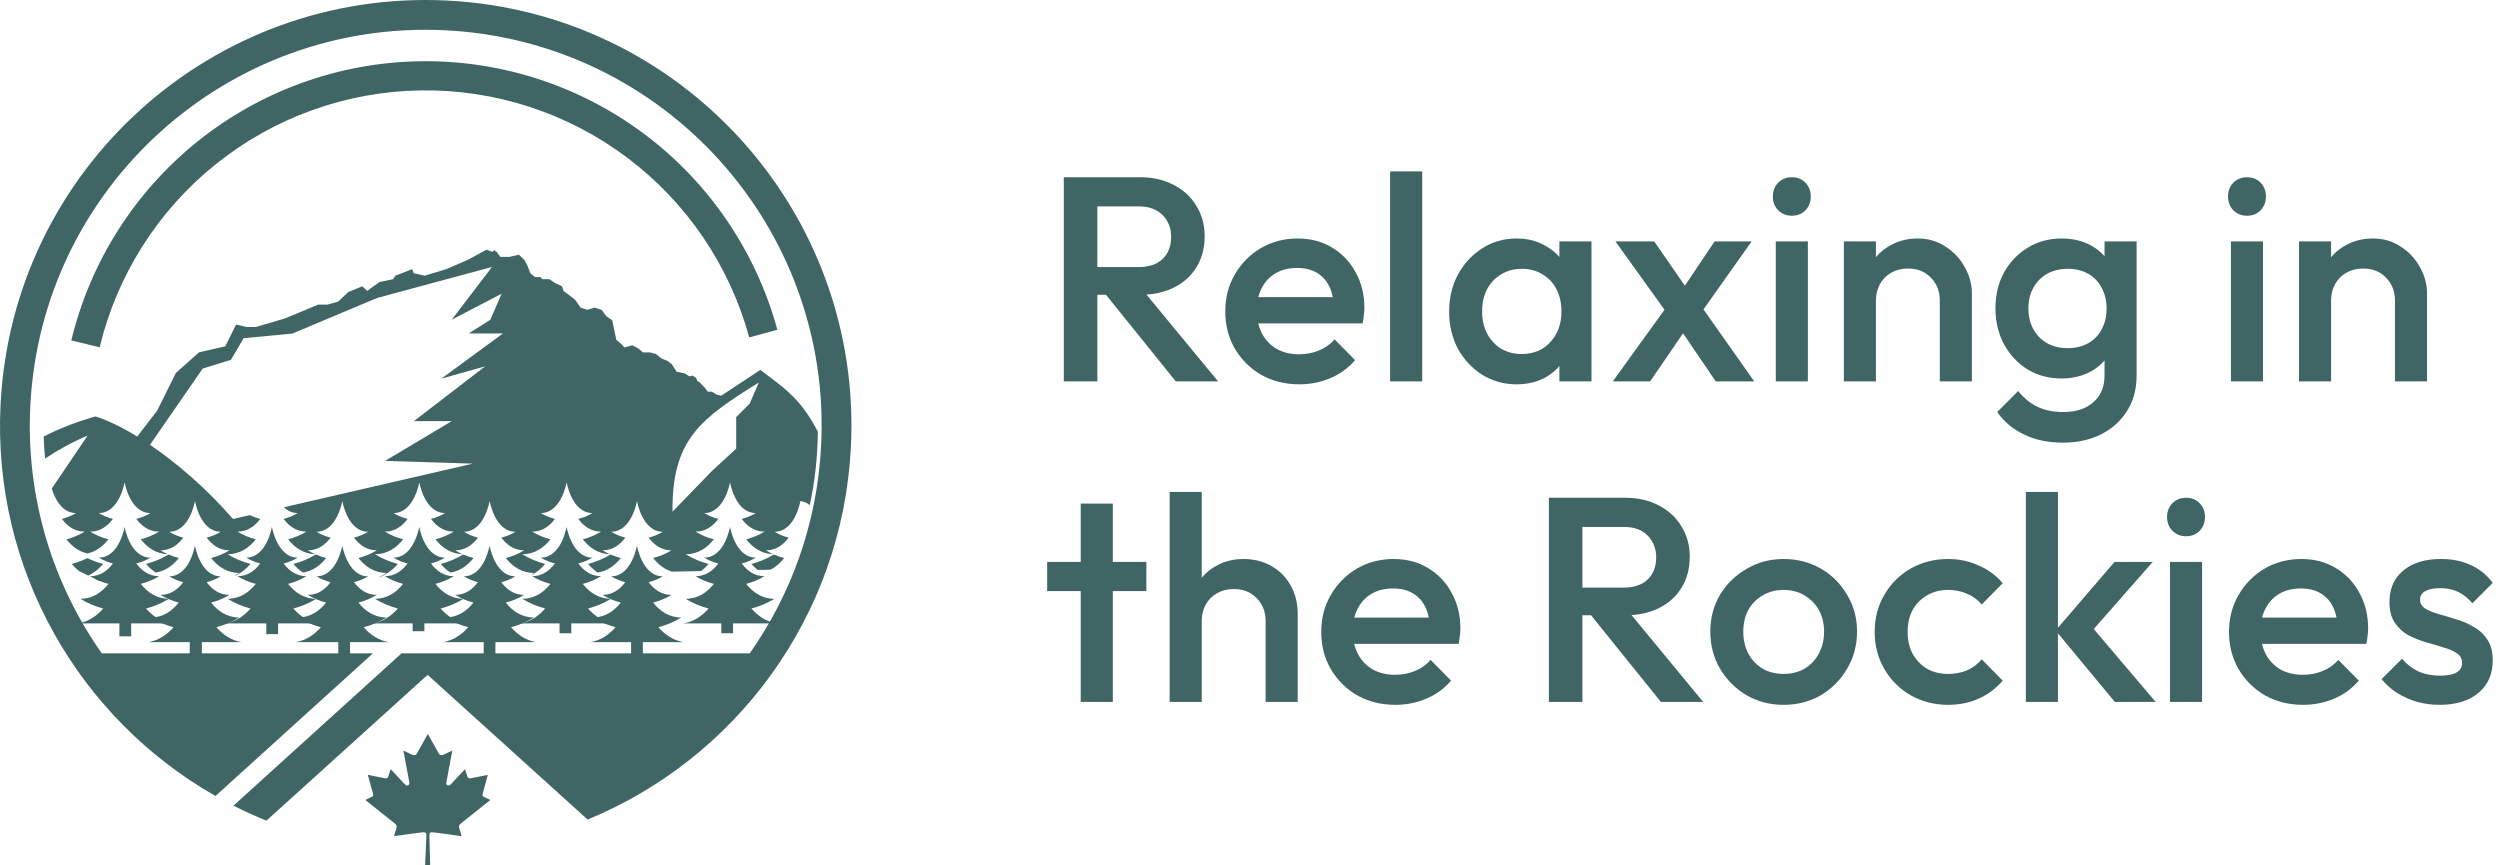
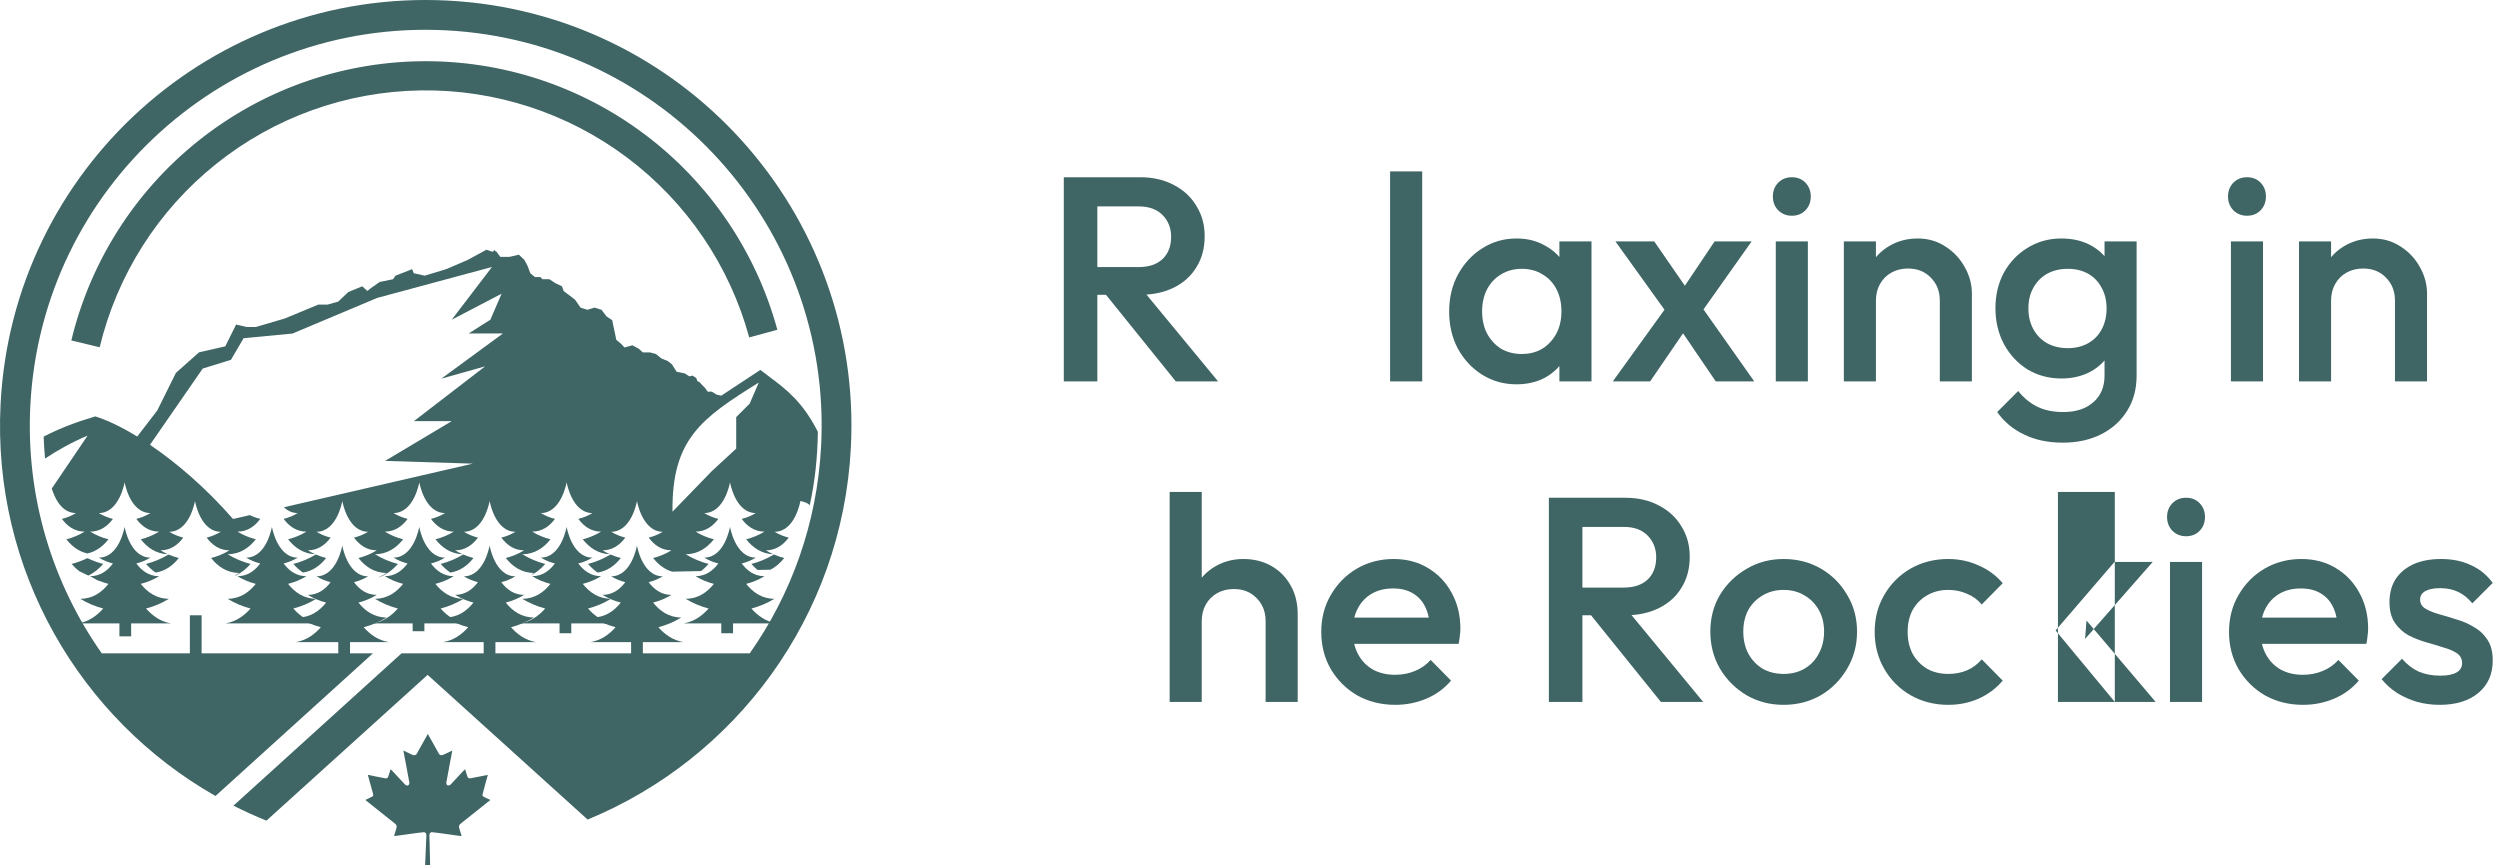
<svg xmlns="http://www.w3.org/2000/svg" width="208" height="72" viewBox="0 0 208 72" fill="none">
  <path d="M90.425 24.526V22.22H94.72C95.578 22.22 96.241 22.002 96.71 21.565C97.196 21.112 97.438 20.489 97.438 19.697C97.438 18.985 97.204 18.386 96.735 17.901C96.265 17.415 95.602 17.173 94.745 17.173H90.425V14.746H94.866C95.934 14.746 96.872 14.964 97.681 15.401C98.49 15.822 99.113 16.404 99.549 17.148C100.002 17.877 100.229 18.71 100.229 19.648C100.229 20.635 100.002 21.492 99.549 22.22C99.113 22.948 98.49 23.514 97.681 23.919C96.872 24.323 95.934 24.526 94.866 24.526H90.425ZM88.508 31.733V14.746H91.299V31.733H88.508ZM97.827 31.733L91.881 24.356L94.478 23.409L101.345 31.733H97.827Z" fill="#3F6565" />
-   <path d="M108.106 31.975C106.941 31.975 105.89 31.716 104.951 31.199C104.029 30.665 103.293 29.937 102.743 29.015C102.209 28.093 101.942 27.057 101.942 25.909C101.942 24.76 102.209 23.733 102.743 22.827C103.277 21.905 103.997 21.177 104.903 20.643C105.825 20.109 106.844 19.842 107.961 19.842C109.044 19.842 109.999 20.093 110.824 20.594C111.665 21.096 112.32 21.783 112.79 22.657C113.275 23.531 113.518 24.526 113.518 25.642C113.518 25.836 113.501 26.038 113.469 26.248C113.453 26.443 113.42 26.661 113.372 26.904H103.811V24.72H111.989L110.994 25.593C110.961 24.881 110.824 24.283 110.581 23.797C110.339 23.312 109.991 22.94 109.538 22.681C109.101 22.422 108.559 22.293 107.912 22.293C107.233 22.293 106.642 22.439 106.141 22.73C105.639 23.021 105.251 23.433 104.976 23.967C104.701 24.485 104.563 25.108 104.563 25.836C104.563 26.564 104.709 27.203 105 27.753C105.291 28.303 105.704 28.732 106.238 29.039C106.771 29.33 107.386 29.476 108.082 29.476C108.68 29.476 109.23 29.371 109.732 29.16C110.25 28.95 110.686 28.643 111.042 28.238L112.741 29.961C112.175 30.625 111.487 31.126 110.678 31.466C109.869 31.805 109.012 31.975 108.106 31.975Z" fill="#3F6565" />
  <path d="M115.657 31.733V14.261H118.327V31.733H115.657Z" fill="#3F6565" />
  <path d="M126.175 31.975C125.123 31.975 124.169 31.708 123.312 31.174C122.47 30.641 121.799 29.921 121.297 29.015C120.812 28.093 120.569 27.065 120.569 25.933C120.569 24.784 120.812 23.757 121.297 22.851C121.799 21.929 122.47 21.201 123.312 20.667C124.169 20.117 125.123 19.842 126.175 19.842C127.065 19.842 127.849 20.036 128.529 20.424C129.225 20.797 129.775 21.314 130.179 21.977C130.583 22.641 130.786 23.393 130.786 24.234V27.583C130.786 28.424 130.583 29.177 130.179 29.84C129.791 30.503 129.249 31.029 128.553 31.417C127.858 31.789 127.065 31.975 126.175 31.975ZM126.612 29.452C127.599 29.452 128.391 29.12 128.99 28.457C129.605 27.793 129.912 26.944 129.912 25.909C129.912 25.213 129.775 24.598 129.5 24.064C129.225 23.531 128.836 23.118 128.335 22.827C127.849 22.52 127.275 22.366 126.612 22.366C125.965 22.366 125.39 22.52 124.889 22.827C124.404 23.118 124.015 23.531 123.724 24.064C123.449 24.598 123.312 25.213 123.312 25.909C123.312 26.604 123.449 27.219 123.724 27.753C124.015 28.287 124.404 28.707 124.889 29.015C125.39 29.306 125.965 29.452 126.612 29.452ZM129.742 31.733V28.602L130.203 25.763L129.742 22.948V20.085H132.412V31.733H129.742Z" fill="#3F6565" />
  <path d="M142.751 31.733L139.402 26.807L138.917 26.37L134.403 20.085H137.631L140.616 24.404L141.077 24.817L145.954 31.733H142.751ZM134.185 31.733L138.893 25.205L140.446 27.122L137.291 31.733H134.185ZM141.319 26.321L139.742 24.428L142.654 20.085H145.736L141.319 26.321Z" fill="#3F6565" />
  <path d="M147.745 31.733V20.085H150.414V31.733H147.745ZM149.079 17.949C148.626 17.949 148.246 17.796 147.939 17.488C147.648 17.181 147.502 16.801 147.502 16.348C147.502 15.895 147.648 15.514 147.939 15.207C148.246 14.9 148.626 14.746 149.079 14.746C149.549 14.746 149.929 14.9 150.22 15.207C150.511 15.514 150.657 15.895 150.657 16.348C150.657 16.801 150.511 17.181 150.22 17.488C149.929 17.796 149.549 17.949 149.079 17.949Z" fill="#3F6565" />
  <path d="M161.392 31.733V25.011C161.392 24.234 161.141 23.595 160.639 23.094C160.154 22.592 159.523 22.341 158.747 22.341C158.229 22.341 157.768 22.455 157.363 22.681C156.959 22.908 156.644 23.223 156.417 23.628C156.191 24.032 156.077 24.493 156.077 25.011L155.034 24.428C155.034 23.539 155.228 22.754 155.616 22.075C156.005 21.379 156.538 20.837 157.218 20.449C157.914 20.044 158.69 19.842 159.547 19.842C160.421 19.842 161.198 20.069 161.877 20.521C162.557 20.958 163.09 21.533 163.479 22.244C163.867 22.94 164.061 23.668 164.061 24.428V31.733H161.392ZM153.408 31.733V20.085H156.077V31.733H153.408Z" fill="#3F6565" />
  <path d="M171.627 36.829C170.397 36.829 169.322 36.602 168.399 36.149C167.477 35.712 166.733 35.09 166.167 34.281L167.914 32.533C168.383 33.116 168.917 33.553 169.516 33.844C170.114 34.135 170.834 34.281 171.675 34.281C172.727 34.281 173.56 34.006 174.175 33.456C174.79 32.922 175.097 32.186 175.097 31.247V28.384L175.558 25.812L175.097 23.215V20.085H177.766V31.247C177.766 32.364 177.507 33.334 176.99 34.159C176.472 35.001 175.752 35.656 174.83 36.125C173.908 36.594 172.84 36.829 171.627 36.829ZM171.506 31.49C170.47 31.49 169.532 31.239 168.691 30.738C167.866 30.22 167.21 29.516 166.725 28.627C166.256 27.737 166.021 26.742 166.021 25.642C166.021 24.542 166.256 23.555 166.725 22.681C167.21 21.808 167.866 21.12 168.691 20.619C169.532 20.101 170.47 19.842 171.506 19.842C172.428 19.842 173.237 20.028 173.932 20.4C174.628 20.772 175.17 21.29 175.558 21.953C175.946 22.6 176.14 23.361 176.14 24.234V27.098C176.14 27.955 175.938 28.715 175.534 29.379C175.146 30.042 174.604 30.56 173.908 30.932C173.212 31.304 172.412 31.49 171.506 31.49ZM172.039 28.966C172.687 28.966 173.253 28.829 173.738 28.554C174.223 28.279 174.596 27.899 174.854 27.413C175.129 26.912 175.267 26.329 175.267 25.666C175.267 25.003 175.129 24.428 174.854 23.943C174.596 23.442 174.223 23.053 173.738 22.778C173.253 22.503 172.687 22.366 172.039 22.366C171.392 22.366 170.818 22.503 170.316 22.778C169.831 23.053 169.451 23.442 169.176 23.943C168.901 24.428 168.763 25.003 168.763 25.666C168.763 26.313 168.901 26.887 169.176 27.389C169.451 27.89 169.831 28.279 170.316 28.554C170.818 28.829 171.392 28.966 172.039 28.966Z" fill="#3F6565" />
  <path d="M185.614 31.733V20.085H188.283V31.733H185.614ZM186.949 17.949C186.496 17.949 186.115 17.796 185.808 17.488C185.517 17.181 185.371 16.801 185.371 16.348C185.371 15.895 185.517 15.514 185.808 15.207C186.115 14.9 186.496 14.746 186.949 14.746C187.418 14.746 187.798 14.9 188.089 15.207C188.38 15.514 188.526 15.895 188.526 16.348C188.526 16.801 188.38 17.181 188.089 17.488C187.798 17.796 187.418 17.949 186.949 17.949Z" fill="#3F6565" />
  <path d="M199.261 31.733V25.011C199.261 24.234 199.01 23.595 198.509 23.094C198.023 22.592 197.392 22.341 196.616 22.341C196.098 22.341 195.637 22.455 195.233 22.681C194.828 22.908 194.513 23.223 194.286 23.628C194.06 24.032 193.946 24.493 193.946 25.011L192.903 24.428C192.903 23.539 193.097 22.754 193.485 22.075C193.874 21.379 194.408 20.837 195.087 20.449C195.783 20.044 196.559 19.842 197.417 19.842C198.29 19.842 199.067 20.069 199.746 20.521C200.426 20.958 200.959 21.533 201.348 22.244C201.736 22.94 201.93 23.668 201.93 24.428V31.733H199.261ZM191.277 31.733V20.085H193.946V31.733H191.277Z" fill="#3F6565" />
-   <path d="M89.916 58.399V41.898H92.585V58.399H89.916ZM87.125 49.178V46.751H95.376V49.178H87.125Z" fill="#3F6565" />
  <path d="M105.299 58.399V51.677C105.299 50.901 105.048 50.262 104.547 49.76C104.061 49.259 103.43 49.008 102.654 49.008C102.136 49.008 101.675 49.121 101.271 49.348C100.866 49.574 100.551 49.89 100.324 50.294C100.098 50.699 99.985 51.16 99.985 51.677L98.941 51.095C98.941 50.205 99.135 49.421 99.523 48.741C99.912 48.045 100.446 47.504 101.125 47.115C101.821 46.711 102.597 46.509 103.455 46.509C104.328 46.509 105.105 46.703 105.784 47.091C106.464 47.479 106.998 48.021 107.386 48.717C107.774 49.396 107.968 50.189 107.968 51.095V58.399H105.299ZM97.315 58.399V40.927H99.985V58.399H97.315Z" fill="#3F6565" />
  <path d="M116.092 58.642C114.927 58.642 113.876 58.383 112.938 57.865C112.015 57.331 111.279 56.603 110.729 55.681C110.195 54.759 109.929 53.724 109.929 52.575C109.929 51.427 110.195 50.399 110.729 49.493C111.263 48.571 111.983 47.843 112.889 47.309C113.811 46.776 114.83 46.509 115.947 46.509C117.031 46.509 117.985 46.759 118.81 47.261C119.651 47.762 120.307 48.45 120.776 49.324C121.261 50.197 121.504 51.192 121.504 52.308C121.504 52.502 121.488 52.705 121.455 52.915C121.439 53.109 121.407 53.328 121.358 53.57H111.797V51.386H119.975L118.98 52.26C118.948 51.548 118.81 50.949 118.567 50.464C118.325 49.979 117.977 49.607 117.524 49.348C117.087 49.089 116.545 48.959 115.898 48.959C115.219 48.959 114.628 49.105 114.127 49.396C113.625 49.688 113.237 50.1 112.962 50.634C112.687 51.152 112.549 51.775 112.549 52.502C112.549 53.23 112.695 53.87 112.986 54.419C113.277 54.97 113.69 55.398 114.224 55.706C114.758 55.997 115.372 56.142 116.068 56.142C116.667 56.142 117.217 56.037 117.718 55.827C118.236 55.617 118.673 55.309 119.029 54.905L120.727 56.628C120.161 57.291 119.473 57.793 118.665 58.132C117.856 58.472 116.998 58.642 116.092 58.642Z" fill="#3F6565" />
  <path d="M130.783 51.192V48.887H135.078C135.935 48.887 136.599 48.668 137.068 48.231C137.553 47.779 137.796 47.156 137.796 46.363C137.796 45.651 137.561 45.053 137.092 44.567C136.623 44.082 135.96 43.839 135.102 43.839H130.783V41.413H135.223C136.291 41.413 137.229 41.631 138.038 42.068C138.847 42.489 139.47 43.071 139.907 43.815C140.36 44.543 140.586 45.376 140.586 46.315C140.586 47.301 140.36 48.159 139.907 48.887C139.47 49.615 138.847 50.181 138.038 50.585C137.229 50.99 136.291 51.192 135.223 51.192H130.783ZM128.866 58.399V41.413H131.656V58.399H128.866ZM138.184 58.399L132.239 51.022L134.835 50.076L141.703 58.399H138.184Z" fill="#3F6565" />
  <path d="M148.391 58.642C147.258 58.642 146.231 58.375 145.309 57.841C144.387 57.291 143.651 56.555 143.101 55.633C142.567 54.711 142.3 53.683 142.3 52.551C142.3 51.419 142.567 50.399 143.101 49.493C143.651 48.587 144.387 47.867 145.309 47.334C146.231 46.784 147.258 46.509 148.391 46.509C149.539 46.509 150.575 46.776 151.497 47.309C152.419 47.843 153.147 48.571 153.681 49.493C154.231 50.399 154.506 51.419 154.506 52.551C154.506 53.683 154.231 54.711 153.681 55.633C153.147 56.555 152.419 57.291 151.497 57.841C150.575 58.375 149.539 58.642 148.391 58.642ZM148.391 56.07C149.054 56.07 149.636 55.924 150.138 55.633C150.656 55.325 151.052 54.905 151.327 54.371C151.618 53.837 151.764 53.23 151.764 52.551C151.764 51.871 151.618 51.273 151.327 50.755C151.036 50.238 150.639 49.833 150.138 49.542C149.636 49.235 149.054 49.081 148.391 49.081C147.744 49.081 147.161 49.235 146.644 49.542C146.142 49.833 145.746 50.238 145.454 50.755C145.179 51.273 145.042 51.871 145.042 52.551C145.042 53.23 145.179 53.837 145.454 54.371C145.746 54.905 146.142 55.325 146.644 55.633C147.161 55.924 147.744 56.07 148.391 56.07Z" fill="#3F6565" />
  <path d="M162.089 58.642C160.94 58.642 159.897 58.375 158.958 57.841C158.036 57.307 157.308 56.579 156.774 55.657C156.24 54.735 155.973 53.708 155.973 52.575C155.973 51.427 156.24 50.399 156.774 49.493C157.308 48.571 158.036 47.843 158.958 47.309C159.897 46.776 160.94 46.509 162.089 46.509C162.995 46.509 163.836 46.687 164.612 47.042C165.405 47.382 166.076 47.876 166.626 48.523L164.879 50.294C164.54 49.89 164.127 49.59 163.642 49.396C163.173 49.186 162.655 49.081 162.089 49.081C161.425 49.081 160.835 49.235 160.317 49.542C159.816 49.833 159.419 50.238 159.128 50.755C158.853 51.273 158.716 51.88 158.716 52.575C158.716 53.255 158.853 53.861 159.128 54.395C159.419 54.913 159.816 55.325 160.317 55.633C160.835 55.924 161.425 56.07 162.089 56.07C162.655 56.07 163.173 55.973 163.642 55.778C164.127 55.568 164.54 55.261 164.879 54.856L166.626 56.628C166.076 57.275 165.405 57.776 164.612 58.132C163.836 58.472 162.995 58.642 162.089 58.642Z" fill="#3F6565" />
-   <path d="M175.952 58.399L171.026 52.454L175.928 46.751H179.107L173.477 53.158L173.598 51.629L179.35 58.399H175.952ZM168.551 58.399V40.927H171.22V58.399H168.551Z" fill="#3F6565" />
+   <path d="M175.952 58.399L171.026 52.454L175.928 46.751H179.107L173.477 53.158L173.598 51.629L179.35 58.399H175.952ZV40.927H171.22V58.399H168.551Z" fill="#3F6565" />
  <path d="M180.543 58.399V46.751H183.212V58.399H180.543ZM181.877 44.616C181.424 44.616 181.044 44.462 180.737 44.155C180.446 43.847 180.3 43.467 180.3 43.014C180.3 42.561 180.446 42.181 180.737 41.874C181.044 41.566 181.424 41.413 181.877 41.413C182.346 41.413 182.727 41.566 183.018 41.874C183.309 42.181 183.455 42.561 183.455 43.014C183.455 43.467 183.309 43.847 183.018 44.155C182.727 44.462 182.346 44.616 181.877 44.616Z" fill="#3F6565" />
  <path d="M191.617 58.642C190.452 58.642 189.401 58.383 188.463 57.865C187.54 57.331 186.804 56.603 186.254 55.681C185.72 54.759 185.454 53.724 185.454 52.575C185.454 51.427 185.72 50.399 186.254 49.493C186.788 48.571 187.508 47.843 188.414 47.309C189.336 46.776 190.355 46.509 191.472 46.509C192.556 46.509 193.51 46.759 194.335 47.261C195.176 47.762 195.832 48.45 196.301 49.324C196.786 50.197 197.029 51.192 197.029 52.308C197.029 52.502 197.013 52.705 196.98 52.915C196.964 53.109 196.932 53.328 196.883 53.57H187.322V51.386H195.5L194.505 52.26C194.473 51.548 194.335 50.949 194.092 50.464C193.85 49.979 193.502 49.607 193.049 49.348C192.612 49.089 192.07 48.959 191.423 48.959C190.744 48.959 190.153 49.105 189.652 49.396C189.15 49.688 188.762 50.1 188.487 50.634C188.212 51.152 188.074 51.775 188.074 52.502C188.074 53.23 188.22 53.87 188.511 54.419C188.802 54.97 189.215 55.398 189.749 55.706C190.283 55.997 190.897 56.142 191.593 56.142C192.192 56.142 192.742 56.037 193.243 55.827C193.761 55.617 194.198 55.309 194.553 54.905L196.252 56.628C195.686 57.291 194.998 57.793 194.189 58.132C193.381 58.472 192.523 58.642 191.617 58.642Z" fill="#3F6565" />
  <path d="M202.978 58.642C202.331 58.642 201.708 58.561 201.11 58.399C200.511 58.221 199.961 57.979 199.46 57.671C198.958 57.348 198.521 56.959 198.149 56.506L199.848 54.808C200.252 55.277 200.713 55.633 201.231 55.876C201.765 56.102 202.364 56.215 203.027 56.215C203.625 56.215 204.078 56.126 204.386 55.948C204.693 55.77 204.847 55.511 204.847 55.172C204.847 54.816 204.701 54.541 204.41 54.347C204.119 54.153 203.739 53.991 203.27 53.861C202.817 53.716 202.331 53.57 201.814 53.425C201.312 53.279 200.827 53.085 200.358 52.842C199.905 52.583 199.533 52.236 199.241 51.799C198.95 51.362 198.805 50.796 198.805 50.1C198.805 49.356 198.974 48.717 199.314 48.183C199.67 47.649 200.163 47.237 200.794 46.945C201.441 46.654 202.21 46.509 203.1 46.509C204.038 46.509 204.863 46.678 205.575 47.018C206.303 47.342 206.91 47.835 207.395 48.498L205.696 50.197C205.356 49.776 204.968 49.461 204.531 49.251C204.095 49.04 203.593 48.935 203.027 48.935C202.493 48.935 202.08 49.016 201.789 49.178C201.498 49.34 201.352 49.574 201.352 49.882C201.352 50.205 201.498 50.456 201.789 50.634C202.08 50.812 202.453 50.966 202.906 51.095C203.375 51.224 203.86 51.37 204.362 51.532C204.879 51.677 205.365 51.888 205.818 52.163C206.287 52.422 206.667 52.778 206.958 53.23C207.249 53.667 207.395 54.242 207.395 54.953C207.395 56.086 206.999 56.984 206.206 57.647C205.413 58.31 204.337 58.642 202.978 58.642Z" fill="#3F6565" />
  <path fill-rule="evenodd" clip-rule="evenodd" d="M35.578 56.149L22.168 68.277C21.232 67.9 20.317 67.484 19.424 67.031L33.408 54.358H62.378C65.832 49.451 67.987 43.542 68.317 37.106C69.249 18.938 55.275 3.455 37.107 2.523C18.939 1.592 3.455 15.565 2.524 33.734C2.132 41.379 4.379 48.548 8.467 54.358H31.026L17.928 66.227C6.661 59.818 -0.661 47.436 0.048 33.607C1.049 14.071 17.698 -0.954 37.234 0.047C56.77 1.049 71.795 17.698 70.793 37.233C70.069 51.364 61.158 63.135 48.89 68.187L45.041 64.706L35.578 56.149ZM5.934 28.326C7.508 21.782 11.215 15.947 16.47 11.742C21.725 7.536 28.23 5.198 34.96 5.096C41.69 4.994 48.263 7.134 53.643 11.179C59.023 15.223 62.904 20.943 64.676 27.436L62.336 28.075C60.706 22.101 57.135 16.839 52.185 13.118C47.235 9.397 41.188 7.428 34.997 7.522C28.805 7.616 22.821 9.766 17.986 13.636C13.151 17.505 9.741 22.872 8.293 28.893L5.934 28.326Z" fill="#3F6565" />
  <path d="M6.506 51.868H14.23C13.368 51.721 12.686 51.242 12.15 50.629C12.812 50.456 13.456 50.189 14.057 49.82C13.027 49.82 12.267 49.279 11.712 48.578C12.242 48.445 12.756 48.234 13.236 47.94C12.389 47.94 11.777 47.471 11.341 46.88C11.748 46.781 12.145 46.62 12.513 46.394C10.801 46.394 10.368 43.834 10.368 43.834C10.368 43.834 9.935 46.394 8.223 46.394C8.592 46.62 8.988 46.781 9.396 46.88C8.96 47.471 8.347 47.94 7.5 47.94C7.98 48.234 8.495 48.445 9.024 48.578C8.47 49.279 7.71 49.82 6.679 49.82C7.281 50.189 7.924 50.456 8.587 50.629C8.051 51.242 7.368 51.721 6.506 51.868Z" fill="#3F6565" />
-   <path d="M12.357 53.424H20.082C19.22 53.276 18.537 52.797 18.001 52.185C18.664 52.012 19.307 51.744 19.909 51.376C18.878 51.376 18.118 50.835 17.564 50.134C18.093 50.001 18.608 49.789 19.087 49.495C18.241 49.495 17.628 49.026 17.192 48.436C17.6 48.337 17.996 48.176 18.365 47.95C16.653 47.95 16.22 45.39 16.22 45.39C16.22 45.39 15.787 47.95 14.075 47.95C14.443 48.176 14.839 48.337 15.247 48.436C14.811 49.026 14.199 49.495 13.352 49.495C13.832 49.789 14.346 50.001 14.876 50.134C14.321 50.835 13.561 51.376 12.531 51.376C13.132 51.744 13.776 52.012 14.438 52.185C13.902 52.797 13.22 53.276 12.357 53.424Z" fill="#3F6565" />
  <path d="M18.762 51.868H26.486C25.624 51.721 24.942 51.242 24.406 50.629C25.068 50.456 25.712 50.189 26.313 49.82C25.283 49.82 24.522 49.279 23.968 48.578C24.497 48.445 25.012 48.234 25.492 47.94C24.645 47.94 24.033 47.471 23.597 46.88C24.004 46.781 24.4 46.62 24.769 46.394H24.77C23.057 46.394 22.624 43.834 22.624 43.834C22.624 43.834 22.191 46.394 20.479 46.394C20.848 46.62 21.244 46.781 21.651 46.88C21.215 47.471 20.603 47.94 19.756 47.94C20.236 48.234 20.751 48.445 21.28 48.578C20.726 49.279 19.965 49.82 18.935 49.82C19.537 50.189 20.18 50.456 20.843 50.629C20.306 51.242 19.624 51.721 18.762 51.868Z" fill="#3F6565" />
  <path d="M31.02 51.868H38.744C37.882 51.721 37.2 51.242 36.663 50.629C37.326 50.456 37.969 50.189 38.571 49.82C37.541 49.82 36.78 49.279 36.226 48.578C36.755 48.445 37.27 48.234 37.75 47.94C36.903 47.94 36.291 47.471 35.855 46.88C36.262 46.781 36.658 46.62 37.027 46.394C35.315 46.394 34.882 43.834 34.882 43.834C34.882 43.834 34.449 46.394 32.737 46.394C33.106 46.62 33.502 46.781 33.909 46.88C33.473 47.471 32.861 47.94 32.014 47.94C32.494 48.234 33.008 48.445 33.538 48.578C32.984 49.279 32.223 49.82 31.193 49.82C31.794 50.189 32.438 50.456 33.1 50.629C32.564 51.242 31.882 51.721 31.02 51.868Z" fill="#3F6565" />
  <path d="M43.279 51.868H51.004C50.142 51.721 49.459 51.242 48.923 50.629C49.586 50.456 50.229 50.189 50.831 49.82C49.8 49.82 49.04 49.279 48.486 48.578C49.015 48.445 49.529 48.234 50.009 47.94C49.163 47.94 48.55 47.471 48.114 46.88C48.522 46.781 48.918 46.62 49.287 46.394C47.575 46.394 47.142 43.834 47.142 43.834C47.142 43.834 46.708 46.394 44.996 46.394C45.365 46.62 45.761 46.781 46.169 46.88C45.733 47.471 45.121 47.94 44.274 47.94C44.754 48.234 45.268 48.445 45.797 48.578C45.243 49.279 44.483 49.82 43.452 49.82C44.054 50.189 44.697 50.456 45.36 50.629C44.824 51.242 44.141 51.721 43.279 51.868Z" fill="#3F6565" />
  <path d="M24.615 53.424H32.34C31.478 53.276 30.795 52.797 30.259 52.185C30.922 52.012 31.565 51.744 32.167 51.376C31.136 51.376 30.376 50.835 29.822 50.134C30.351 50.001 30.865 49.789 31.345 49.495C30.498 49.495 29.886 49.026 29.45 48.436C29.858 48.337 30.254 48.176 30.623 47.95C28.911 47.95 28.477 45.39 28.477 45.39C28.477 45.39 28.044 47.95 26.332 47.95C26.701 48.176 27.097 48.337 27.505 48.436C27.069 49.026 26.457 49.495 25.61 49.495C26.09 49.789 26.604 50.001 27.133 50.134C26.579 50.835 25.819 51.376 24.788 51.376C25.39 51.744 26.034 52.012 26.696 52.185C26.16 52.797 25.477 53.276 24.615 53.424Z" fill="#3F6565" />
  <path d="M36.873 53.424H44.598C43.736 53.276 43.053 52.797 42.517 52.185C43.179 52.012 43.823 51.744 44.425 51.376C43.394 51.376 42.634 50.835 42.08 50.134C42.609 50.001 43.123 49.789 43.603 49.495C42.756 49.495 42.144 49.026 41.708 48.436C42.116 48.337 42.512 48.176 42.881 47.95H42.881C41.169 47.95 40.735 45.39 40.735 45.39C40.735 45.39 40.302 47.95 38.59 47.95C38.959 48.176 39.355 48.337 39.763 48.436C39.327 49.026 38.714 49.495 37.868 49.495C38.347 49.789 38.862 50.001 39.391 50.134C38.837 50.835 38.077 51.376 37.046 51.376C37.648 51.744 38.291 52.012 38.954 52.185C38.418 52.797 37.735 53.276 36.873 53.424Z" fill="#3F6565" />
  <path d="M49.133 53.424H56.858C55.995 53.276 55.313 52.797 54.777 52.185C55.439 52.012 56.083 51.744 56.684 51.376C55.654 51.376 54.893 50.835 54.339 50.134C54.868 50.001 55.383 49.789 55.863 49.495C55.016 49.495 54.404 49.026 53.968 48.436C54.375 48.337 54.772 48.176 55.141 47.95C53.429 47.95 52.995 45.39 52.995 45.39C52.995 45.39 52.562 47.95 50.85 47.95C51.219 48.176 51.615 48.337 52.023 48.436C51.587 49.026 50.974 49.495 50.128 49.495C50.608 49.789 51.122 50.001 51.651 50.134C51.097 50.835 50.337 51.376 49.306 51.376C49.908 51.744 50.551 52.012 51.214 52.185C50.678 52.797 49.995 53.276 49.133 53.424Z" fill="#3F6565" />
  <path fill-rule="evenodd" clip-rule="evenodd" d="M19.388 43.18C17.156 40.619 14.703 38.514 12.479 37.007L16.866 30.664L19.215 29.937L20.269 28.137L24.329 27.752L31.383 24.786L40.934 22.211L37.581 26.602L41.734 24.436L40.797 26.602L38.997 27.742H41.847L36.716 31.506L40.365 30.479L34.436 35.04H37.581L32.041 38.347L39.339 38.575L23.622 42.203C23.918 42.488 24.295 42.686 24.771 42.686H24.771C24.402 42.912 24.006 43.073 23.599 43.172C24.035 43.763 24.647 44.232 25.494 44.232C25.014 44.526 24.499 44.737 23.97 44.87C24.507 45.55 25.238 46.078 26.221 46.11C26.013 46.017 25.81 45.91 25.612 45.788C26.459 45.788 27.071 45.319 27.507 44.729C27.099 44.63 26.703 44.469 26.334 44.243C28.046 44.243 28.48 41.683 28.48 41.683C28.48 41.683 28.913 44.243 30.625 44.243C30.256 44.469 29.86 44.63 29.452 44.729C29.888 45.319 30.5 45.788 31.347 45.788C30.867 46.083 30.353 46.294 29.824 46.427C30.378 47.128 31.138 47.669 32.169 47.669C31.939 47.809 31.703 47.936 31.462 48.047L31.48 48.047C32.131 47.832 32.666 47.421 33.104 46.921C32.442 46.748 31.798 46.481 31.197 46.112C32.227 46.112 32.988 45.572 33.542 44.87C33.012 44.737 32.498 44.526 32.018 44.232C32.865 44.232 33.477 43.763 33.913 43.172C33.506 43.073 33.109 42.912 32.741 42.686C34.453 42.686 34.886 40.126 34.886 40.126C34.886 40.126 35.319 42.686 37.031 42.686C36.662 42.912 36.266 43.073 35.859 43.172C36.295 43.763 36.907 44.232 37.754 44.232C37.274 44.526 36.759 44.737 36.23 44.87C36.767 45.55 37.498 46.078 38.481 46.11C38.273 46.017 38.069 45.91 37.871 45.788C38.718 45.788 39.331 45.319 39.767 44.729C39.359 44.63 38.963 44.469 38.594 44.243C40.306 44.243 40.739 41.683 40.739 41.683C40.739 41.683 41.172 44.243 42.885 44.243H42.885C42.516 44.469 42.12 44.63 41.712 44.729C42.148 45.319 42.76 45.788 43.607 45.788C43.127 46.083 42.613 46.294 42.084 46.427C42.638 47.128 43.398 47.669 44.429 47.669C44.358 47.712 44.287 47.754 44.216 47.794L44.314 47.792C44.713 47.567 45.061 47.265 45.362 46.921C44.699 46.748 44.056 46.481 43.454 46.112C44.485 46.112 45.245 45.572 45.799 44.871C45.27 44.737 44.756 44.526 44.276 44.232C45.123 44.232 45.735 43.763 46.171 43.172C45.763 43.073 45.367 42.913 44.998 42.686C46.71 42.686 47.144 40.126 47.144 40.126C47.144 40.126 47.577 42.686 49.289 42.686C48.92 42.913 48.524 43.073 48.116 43.172C48.552 43.763 49.164 44.232 50.011 44.232C49.531 44.526 49.017 44.737 48.487 44.871C49.025 45.551 49.756 46.079 50.74 46.11C50.531 46.017 50.328 45.91 50.13 45.788C50.977 45.788 51.589 45.319 52.025 44.729C51.617 44.63 51.221 44.469 50.852 44.243C52.564 44.243 52.997 41.683 52.997 41.683C52.997 41.683 53.431 44.243 55.143 44.243C54.774 44.469 54.377 44.63 53.97 44.729C54.406 45.319 55.018 45.788 55.865 45.788C55.385 46.083 54.87 46.294 54.341 46.427C54.748 46.942 55.266 47.37 55.921 47.561L58.329 47.513C58.557 47.339 58.766 47.138 58.956 46.921C58.293 46.748 57.65 46.481 57.048 46.112C58.079 46.112 58.839 45.572 59.393 44.87C58.864 44.737 58.349 44.526 57.87 44.232C58.716 44.232 59.329 43.763 59.765 43.172C59.357 43.073 58.961 42.912 58.592 42.686C60.304 42.686 60.737 40.126 60.737 40.126C60.737 40.126 61.17 42.686 62.883 42.686C62.514 42.912 62.117 43.073 61.71 43.172C62.146 43.763 62.758 44.232 63.605 44.232C63.125 44.526 62.611 44.737 62.082 44.87C62.619 45.551 63.351 46.08 64.335 46.11C64.127 46.017 63.923 45.91 63.725 45.788C64.572 45.788 65.184 45.319 65.62 44.729C65.213 44.63 64.817 44.469 64.447 44.243C66.16 44.243 66.593 41.682 66.593 41.682C66.593 41.682 67.293 41.819 67.363 42.066C67.812 40.029 68.009 38.093 68.048 35.93C66.773 33.407 65.364 32.355 64.001 31.338C63.753 31.153 63.506 30.968 63.262 30.777L61.634 31.849L60.012 32.917L59.631 32.837L59.222 32.587H58.882L58.654 32.269L58.337 31.951L58.223 31.815L58.019 31.701L57.928 31.451L57.61 31.247L57.36 31.315L56.974 31.066L56.293 30.929L55.907 30.316L55.566 30.044L55.022 29.817L54.567 29.453L54.068 29.317H53.477L53.159 29.022L52.614 28.727L51.956 28.909L51.684 28.613L51.275 28.273L50.934 26.638L50.457 26.32L50.049 25.775L49.459 25.593L48.868 25.775L48.3 25.593L47.846 24.935L46.892 24.208L46.756 23.822L46.188 23.55L45.712 23.232H45.121L44.962 23.05H44.508L44.122 22.732L43.872 22.074L43.623 21.62L43.169 21.188L42.396 21.37H41.624L41.307 20.938H41.256L41.14 20.797L41.011 20.938H40.943L40.466 20.779L38.922 21.62L37.129 22.392L35.335 22.937L34.427 22.732L34.29 22.392L32.905 22.937L32.701 23.232L31.588 23.459L30.816 24.004L30.566 24.208L30.135 23.822L28.977 24.299L28.137 25.093L27.251 25.343H26.479L23.686 26.502L21.279 27.206H20.507L19.644 27.001L18.742 28.817L16.56 29.312L14.634 31.027L13.082 34.156L11.417 36.321C10.107 35.518 8.91 34.949 7.931 34.645C6.423 35.089 4.999 35.614 3.633 36.325C3.654 36.939 3.693 37.549 3.748 38.153C4.841 37.426 6.024 36.769 7.289 36.243C7.289 36.243 5.968 38.198 4.307 40.646C4.536 41.394 5.106 42.686 6.323 42.686C5.954 42.912 5.558 43.072 5.15 43.172C5.586 43.763 6.198 44.231 7.045 44.231C6.566 44.526 6.051 44.736 5.522 44.87C5.964 45.429 6.536 45.886 7.273 46.048C8.009 45.886 8.582 45.43 9.024 44.871C8.495 44.737 7.98 44.526 7.5 44.232C8.347 44.232 8.959 43.763 9.395 43.172C8.988 43.073 8.592 42.913 8.223 42.686C9.935 42.686 10.368 40.126 10.368 40.126C10.368 40.126 10.801 42.686 12.513 42.686C12.144 42.913 11.748 43.073 11.341 43.172C11.777 43.763 12.389 44.232 13.236 44.232C12.756 44.526 12.241 44.737 11.712 44.871C12.249 45.551 12.98 46.079 13.964 46.11C13.756 46.017 13.552 45.91 13.354 45.788C14.201 45.788 14.813 45.319 15.249 44.729C14.841 44.63 14.445 44.469 14.076 44.243C15.789 44.243 16.222 41.683 16.222 41.683C16.222 41.683 16.655 44.243 18.367 44.243C17.998 44.469 17.602 44.63 17.195 44.729C17.63 45.319 18.243 45.788 19.089 45.788C18.61 46.083 18.095 46.294 17.566 46.427C18.12 47.128 18.88 47.669 19.911 47.669C19.789 47.743 19.666 47.813 19.541 47.88L19.622 47.883C20.096 47.652 20.5 47.314 20.845 46.921C20.182 46.748 19.539 46.481 18.937 46.112C19.968 46.112 20.728 45.572 21.282 44.87C20.753 44.737 20.238 44.526 19.758 44.232C20.605 44.232 21.217 43.763 21.653 43.172C21.357 43.1 21.067 42.995 20.788 42.857L19.388 43.18ZM14.02 46.135C13.429 46.492 12.798 46.752 12.15 46.921C12.386 47.192 12.652 47.436 12.949 47.638C13.772 47.514 14.401 47.03 14.877 46.427C14.586 46.353 14.299 46.256 14.02 46.135ZM11.102 48.161H7.916L8.239 48.316L11.102 48.161ZM7.352 47.889C7.831 47.658 8.239 47.318 8.587 46.921C8.138 46.804 7.697 46.643 7.273 46.437C6.848 46.643 6.408 46.804 5.959 46.921C6.157 47.146 6.374 47.354 6.613 47.534L7.352 47.889ZM64.088 47.399L63.029 47.42C62.846 47.268 62.676 47.1 62.519 46.921C63.168 46.752 63.799 46.492 64.39 46.134C64.669 46.256 64.957 46.353 65.249 46.427C64.933 46.827 64.55 47.174 64.088 47.399ZM49.724 47.638C50.547 47.514 51.176 47.03 51.653 46.427C51.361 46.353 51.074 46.256 50.795 46.135C50.204 46.492 49.574 46.752 48.925 46.921C49.162 47.192 49.427 47.436 49.724 47.638ZM36.667 46.921C37.316 46.752 37.946 46.492 38.537 46.135C38.816 46.256 39.104 46.353 39.395 46.427C38.919 47.03 38.289 47.514 37.467 47.638C37.17 47.436 36.904 47.192 36.667 46.921ZM25.755 48.161L25.755 48.161L25.752 48.161H25.755ZM25.207 47.638C26.03 47.514 26.659 47.03 27.135 46.427C26.844 46.353 26.557 46.256 26.277 46.135C25.687 46.492 25.056 46.752 24.408 46.921C24.645 47.192 24.91 47.436 25.207 47.638ZM55.951 42.572L59.222 39.198L61.252 37.325V34.703L62.375 33.58L63.118 31.855L63.105 31.84C58.391 34.794 55.885 36.497 55.951 42.572Z" fill="#3F6565" />
  <path d="M56.875 51.868H64.6C63.737 51.721 63.055 51.242 62.519 50.629C63.181 50.456 63.825 50.189 64.427 49.82C63.396 49.82 62.636 49.279 62.082 48.578C62.611 48.445 63.125 48.234 63.605 47.94C62.758 47.94 62.146 47.471 61.71 46.88C62.117 46.781 62.514 46.62 62.883 46.394C61.17 46.394 60.737 43.834 60.737 43.834C60.737 43.834 60.304 46.394 58.592 46.394C58.961 46.62 59.357 46.781 59.765 46.88C59.329 47.471 58.716 47.94 57.87 47.94C58.349 48.234 58.864 48.445 59.393 48.578C58.839 49.279 58.079 49.82 57.048 49.82C57.65 50.189 58.293 50.456 58.956 50.629C58.42 51.242 57.737 51.721 56.875 51.868Z" fill="#3F6565" />
-   <path d="M16.774 51.192H15.797V55.215H16.774V51.192Z" fill="#3F6565" />
  <path d="M29.121 51.614H28.145V55.637H29.121V51.614Z" fill="#3F6565" />
  <path d="M35.309 49.503H34.332V52.517H35.309V49.503Z" fill="#3F6565" />
  <path d="M41.219 51.317H40.242V55.34H41.219V51.317Z" fill="#3F6565" />
  <path d="M47.531 49.672H46.555V52.686H47.531V49.672Z" fill="#3F6565" />
  <path d="M53.485 51.043H52.508V55.066H53.485V51.043Z" fill="#3F6565" />
  <path d="M60.989 49.533H60.012V52.686H60.989V49.533Z" fill="#3F6565" />
  <path d="M10.912 49.931H9.936V52.944H10.912V49.931Z" fill="#3F6565" />
  <path d="M16.774 51.192H15.797V55.215H16.774V51.192Z" fill="#3F6565" />
-   <path d="M23.135 49.746H22.158V52.76H23.135V49.746Z" fill="#3F6565" />
  <path d="M35.369 71.977C35.369 71.964 35.393 71.423 35.422 70.774C35.488 69.322 35.487 69.399 35.435 69.33C35.389 69.267 35.334 69.237 35.269 69.237C35.191 69.237 34.642 69.308 33.919 69.41C33.186 69.515 32.791 69.567 32.785 69.559C32.785 69.559 32.831 69.397 32.892 69.204C33.02 68.801 33.026 68.752 32.968 68.639C32.933 68.574 32.852 68.507 31.663 67.57C30.966 67.02 30.397 66.565 30.398 66.558C30.398 66.549 30.53 66.487 30.687 66.416C30.844 66.345 30.988 66.272 31.007 66.255C31.051 66.215 31.063 66.15 31.043 66.058C31.034 66.018 30.932 65.645 30.814 65.229C30.696 64.814 30.602 64.472 30.604 64.471C30.604 64.471 30.932 64.533 31.329 64.615C31.725 64.696 32.074 64.763 32.103 64.763C32.17 64.763 32.242 64.727 32.278 64.675C32.293 64.653 32.346 64.496 32.396 64.326C32.446 64.156 32.491 64.01 32.496 64C32.506 63.989 32.713 64.209 33.085 64.615C33.404 64.962 33.688 65.264 33.716 65.288C33.776 65.337 33.866 65.365 33.923 65.353C34.008 65.335 34.06 65.245 34.06 65.119C34.06 65.084 33.946 64.468 33.807 63.751C33.668 63.035 33.556 62.446 33.559 62.444C33.559 62.444 33.742 62.528 33.962 62.636C34.345 62.825 34.364 62.833 34.442 62.833C34.541 62.834 34.618 62.797 34.665 62.727C34.682 62.702 34.897 62.318 35.142 61.874C35.386 61.43 35.591 61.066 35.596 61.066C35.605 61.066 35.806 61.43 36.05 61.874C36.295 62.318 36.51 62.702 36.526 62.727C36.561 62.778 36.619 62.816 36.685 62.83C36.777 62.85 36.861 62.82 37.25 62.627C37.458 62.524 37.631 62.441 37.633 62.444C37.633 62.444 37.524 63.035 37.385 63.751C37.244 64.477 37.132 65.087 37.132 65.128C37.132 65.304 37.237 65.393 37.381 65.34C37.415 65.327 37.462 65.3 37.486 65.28C37.509 65.26 37.789 64.96 38.108 64.614C38.48 64.209 38.69 63.99 38.696 64.001C38.705 64.01 38.746 64.156 38.796 64.327C38.845 64.497 38.899 64.654 38.914 64.675C38.951 64.727 39.022 64.763 39.089 64.763C39.119 64.763 39.467 64.696 39.864 64.615C40.26 64.534 40.586 64.469 40.588 64.471C40.588 64.471 40.492 64.826 40.37 65.257C40.248 65.688 40.145 66.076 40.141 66.119C40.13 66.239 40.151 66.256 40.505 66.417C40.667 66.49 40.798 66.554 40.798 66.559C40.798 66.569 40.227 67.019 39.529 67.569C38.34 68.507 38.258 68.574 38.224 68.64C38.165 68.752 38.171 68.801 38.3 69.205C38.361 69.397 38.409 69.557 38.407 69.56C38.398 69.569 38.005 69.515 37.273 69.411C36.532 69.305 36 69.237 35.917 69.237C35.852 69.237 35.777 69.296 35.743 69.373C35.721 69.423 35.722 69.488 35.752 70.56C35.769 71.184 35.783 71.763 35.784 71.847L35.785 72H35.578C35.39 72 35.371 72 35.371 71.977L35.369 71.977Z" fill="#3F6565" />
</svg>